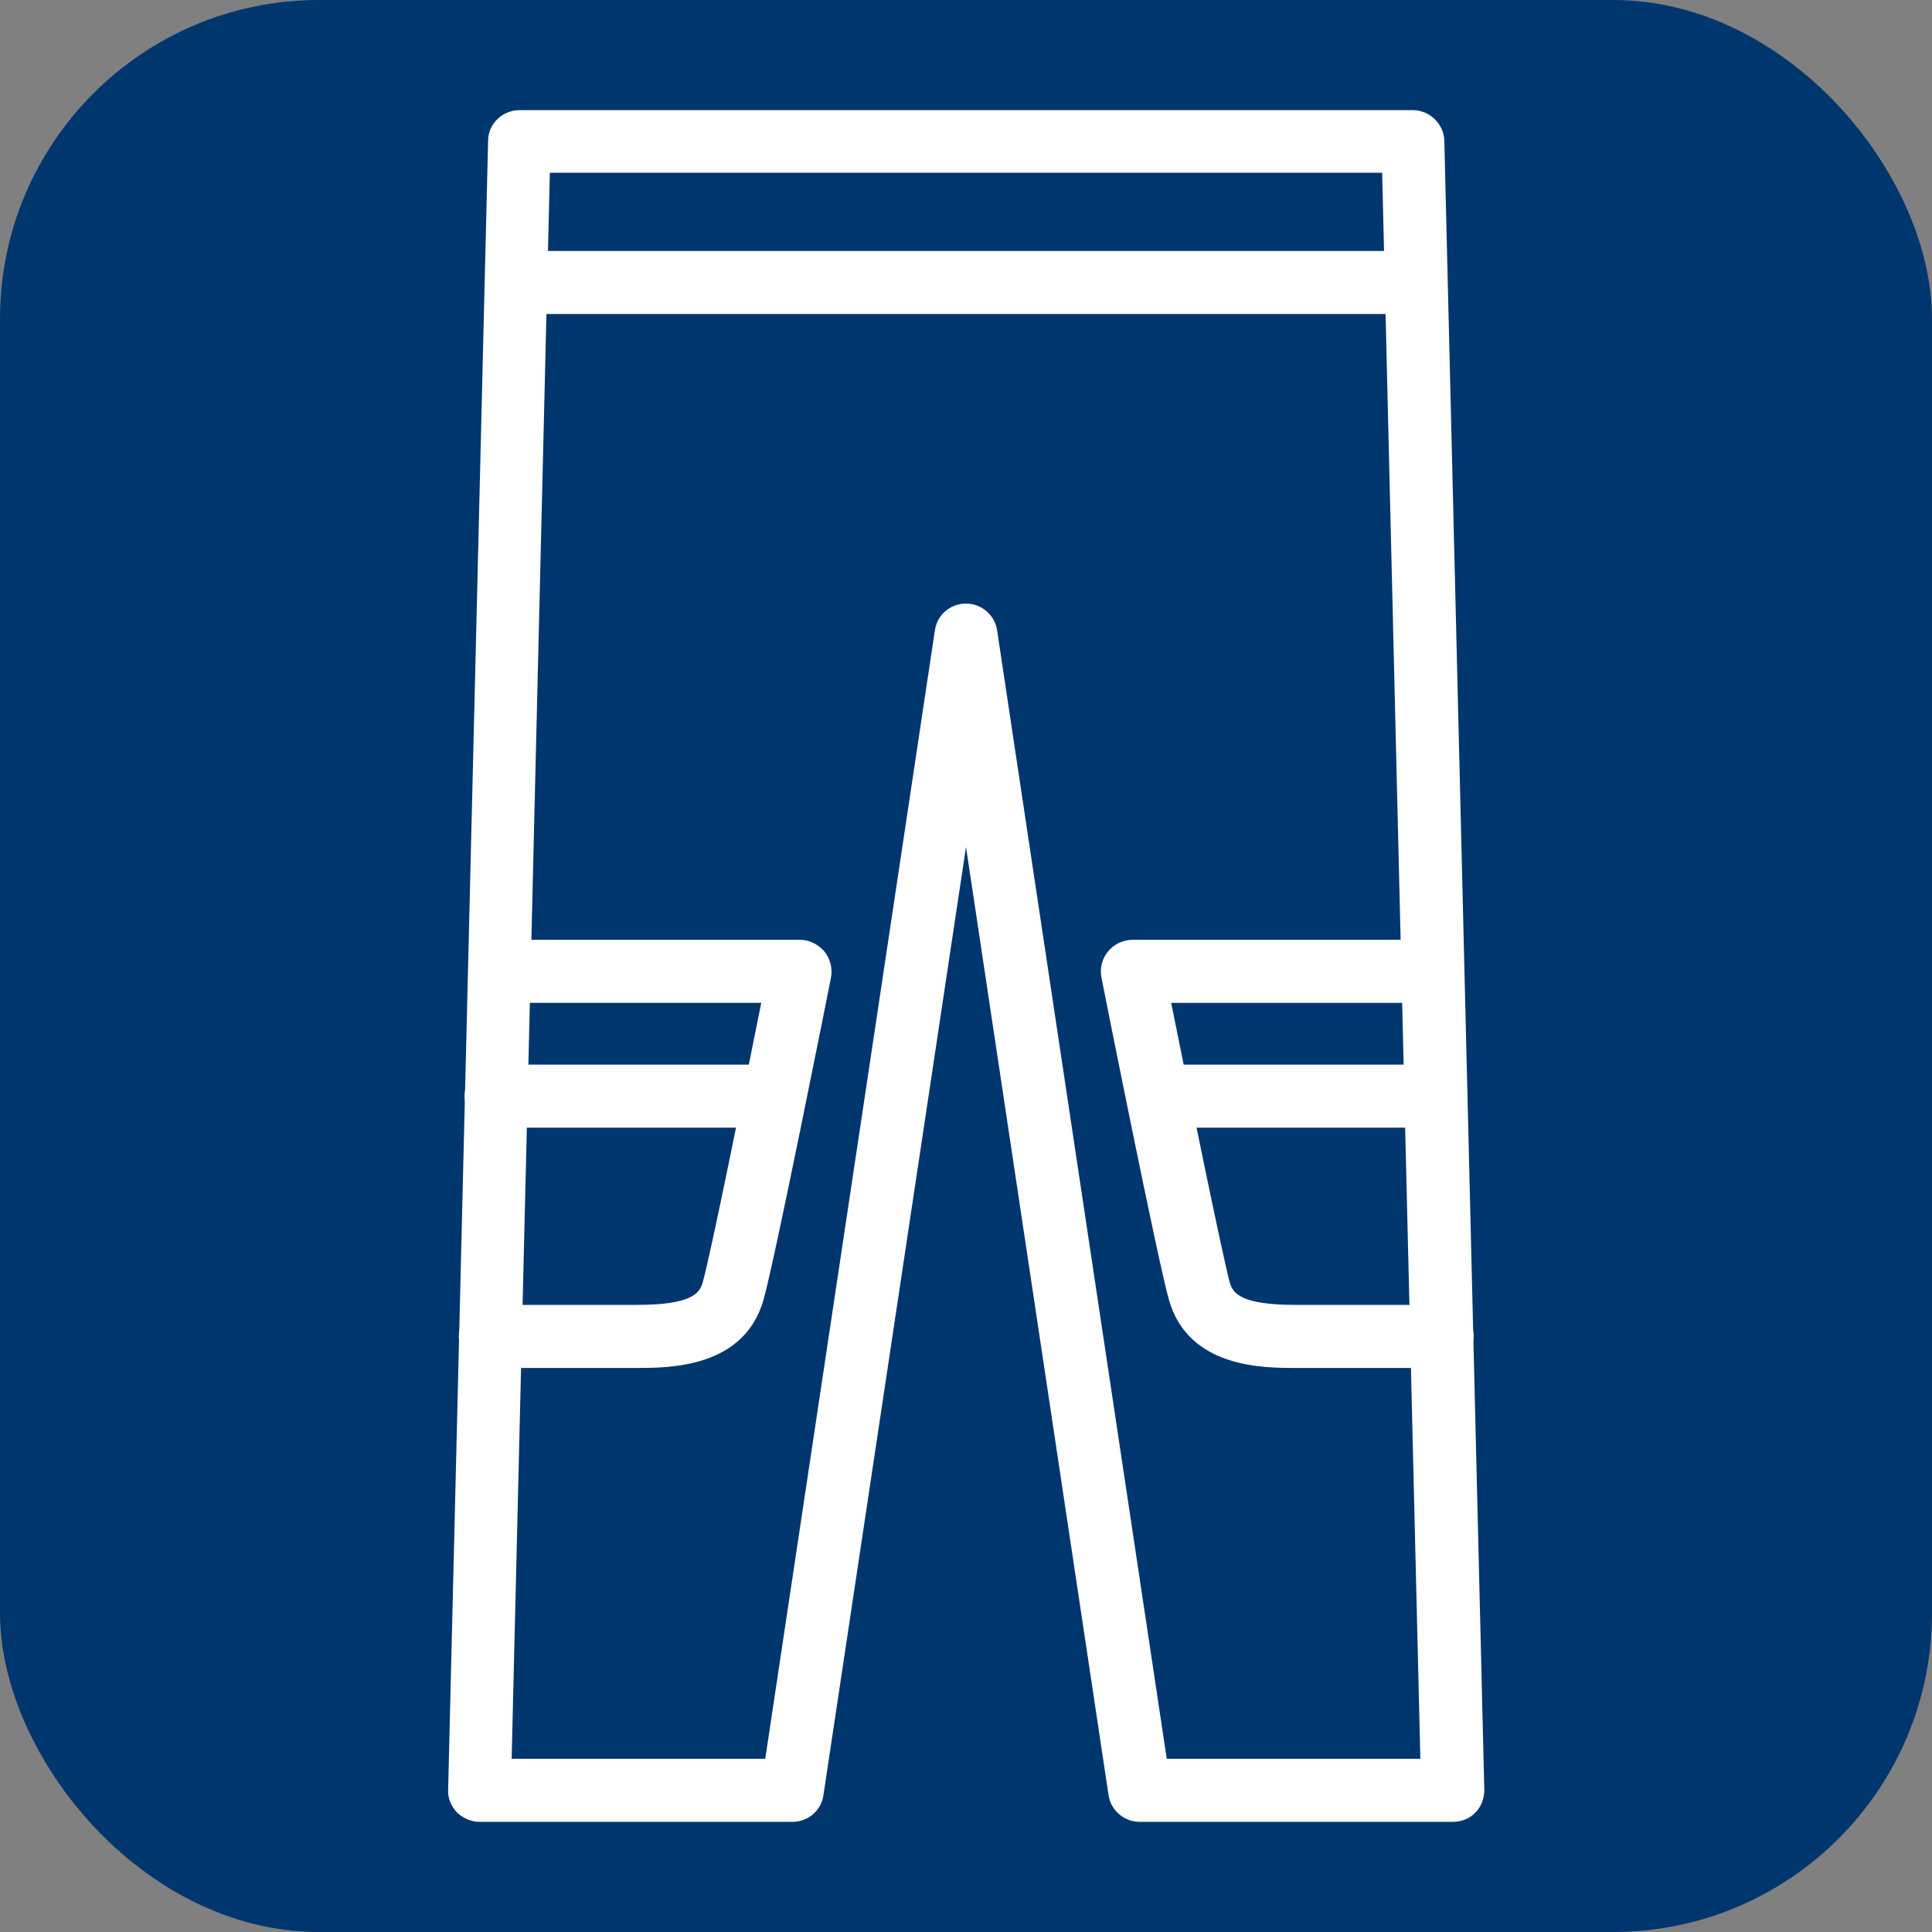
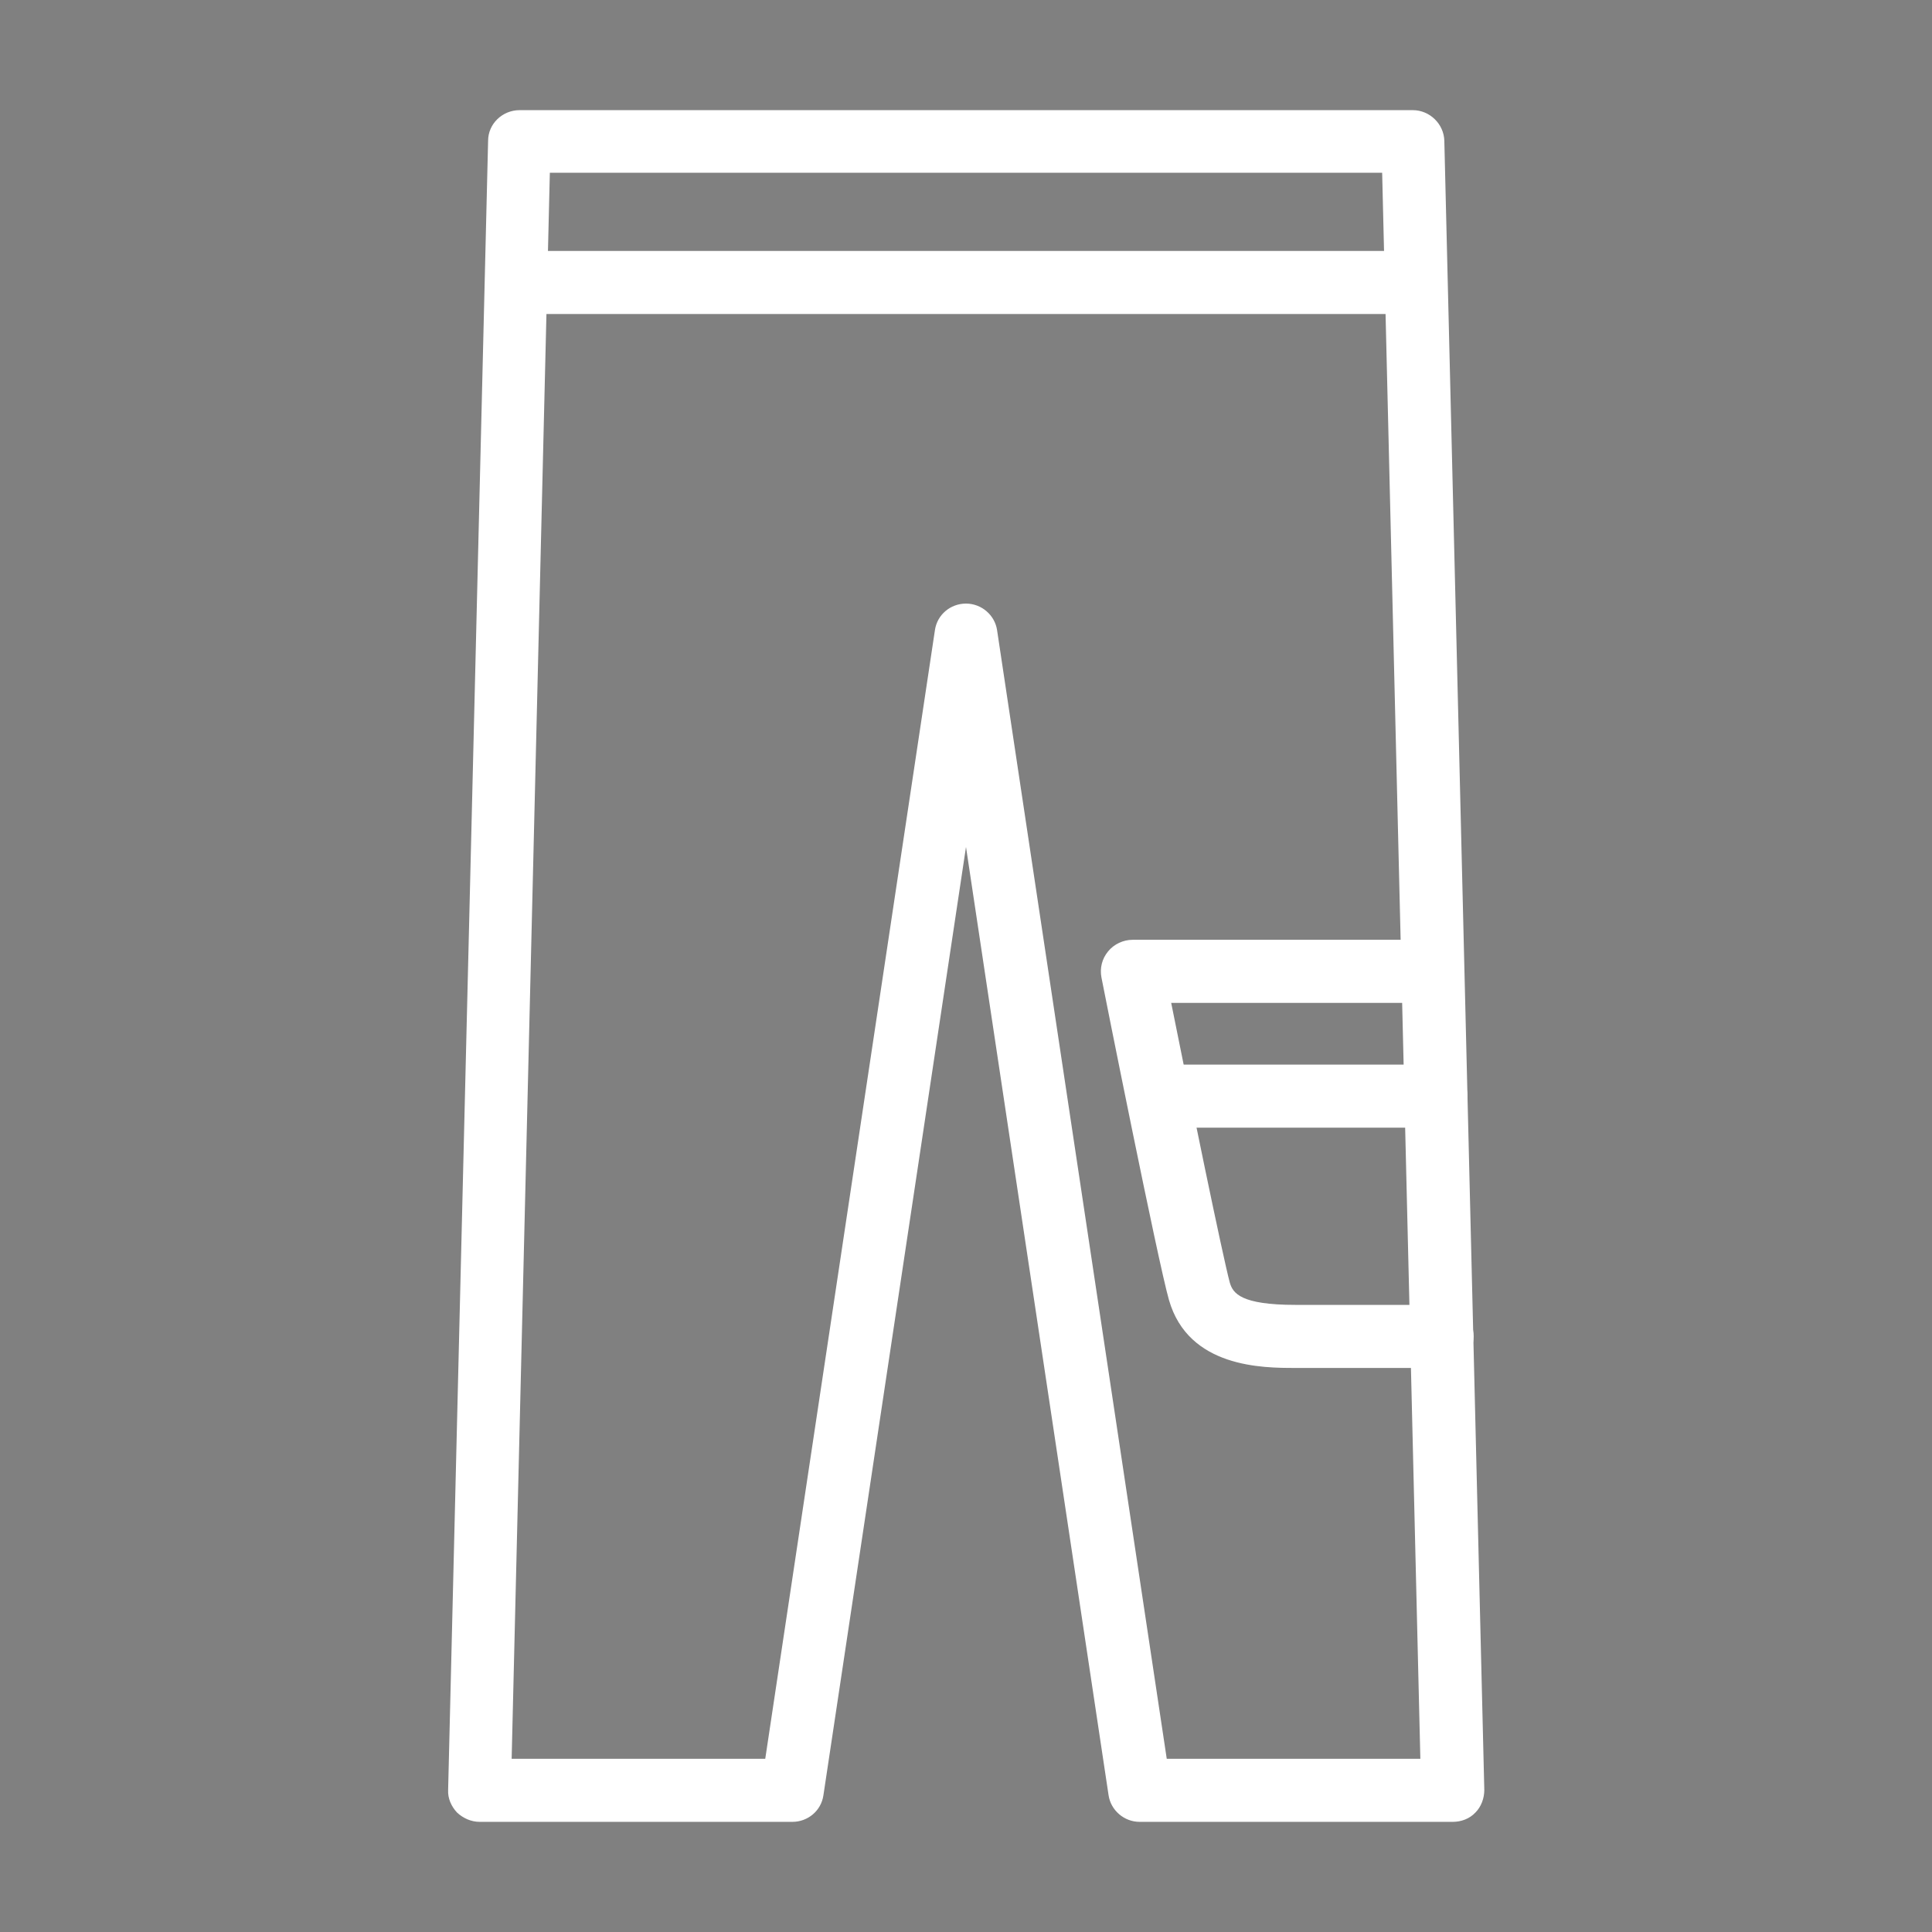
<svg xmlns="http://www.w3.org/2000/svg" id="_レイヤー_1" data-name="レイヤー 1" viewBox="0 0 43.5 43.5">
  <rect x="0" y="0" width="43.5" height="43.5" fill="#808080" stroke="none" />
  <defs>
    <style>
      .cls-1 {
        fill: #00366e;
      }

      .cls-1, .cls-2 {
        stroke-width: 0px;
      }

      .cls-2 {
        fill: #fff;
      }
    </style>
  </defs>
-   <rect class="cls-1" y="0" width="43.5" height="43.5" rx="7.18" ry="7.18" />
  <g>
    <path class="cls-2" d="M32.7,41.02h-7.04c-.35,0-.65-.26-.7-.6l-3.21-21.35-3.21,21.35c-.05.35-.35.6-.7.6h-7.04c-.19,0-.37-.08-.51-.21-.13-.14-.21-.32-.2-.51l.9-37.13c0-.38.32-.69.71-.69h20.11c.38,0,.7.31.71.69l.9,37.13c0,.19-.07.38-.2.51-.13.14-.32.21-.51.21ZM26.27,39.6h5.71l-.86-35.71H12.38l-.86,35.71h5.71l3.82-25.41c.05-.35.35-.6.7-.6s.65.26.7.6l3.82,25.41Z" />
    <path class="cls-2" d="M31.72,7.07H11.69c-.39,0-.71-.32-.71-.71s.32-.71.71-.71h20.03c.39,0,.71.32.71.71s-.32.71-.71.71Z" />
    <g>
-       <path class="cls-2" d="M14.34,30.8h-3.3c-.39,0-.71-.32-.71-.71s.32-.71.71-.71h3.3c1.23,0,1.41-.26,1.48-.5.17-.59.9-4.2,1.32-6.3h-5.85c-.39,0-.71-.32-.71-.71s.32-.71.71-.71h6.72c.21,0,.41.1.55.26.13.16.19.38.15.59-.05.26-1.27,6.39-1.52,7.26-.44,1.53-2.12,1.53-2.84,1.53Z" />
-       <path class="cls-2" d="M17.15,25.39h-5.98c-.39,0-.71-.32-.71-.71s.32-.71.71-.71h5.98c.39,0,.71.32.71.71s-.32.71-.71.71Z" />
-     </g>
+       </g>
    <g>
      <path class="cls-2" d="M32.46,30.8h-3.3c-.72,0-2.4,0-2.84-1.53-.25-.87-1.47-7-1.52-7.26-.04-.21.01-.42.15-.59.13-.16.34-.26.55-.26h6.72c.39,0,.71.32.71.71s-.32.71-.71.71h-5.85c.42,2.1,1.16,5.71,1.32,6.3.07.24.25.5,1.48.5h3.3c.39,0,.71.32.71.71s-.32.71-.71.71Z" />
      <path class="cls-2" d="M32.33,25.39h-5.98c-.39,0-.71-.32-.71-.71s.32-.71.71-.71h5.98c.39,0,.71.32.71.71s-.32.71-.71.71Z" />
    </g>
  </g>
</svg>